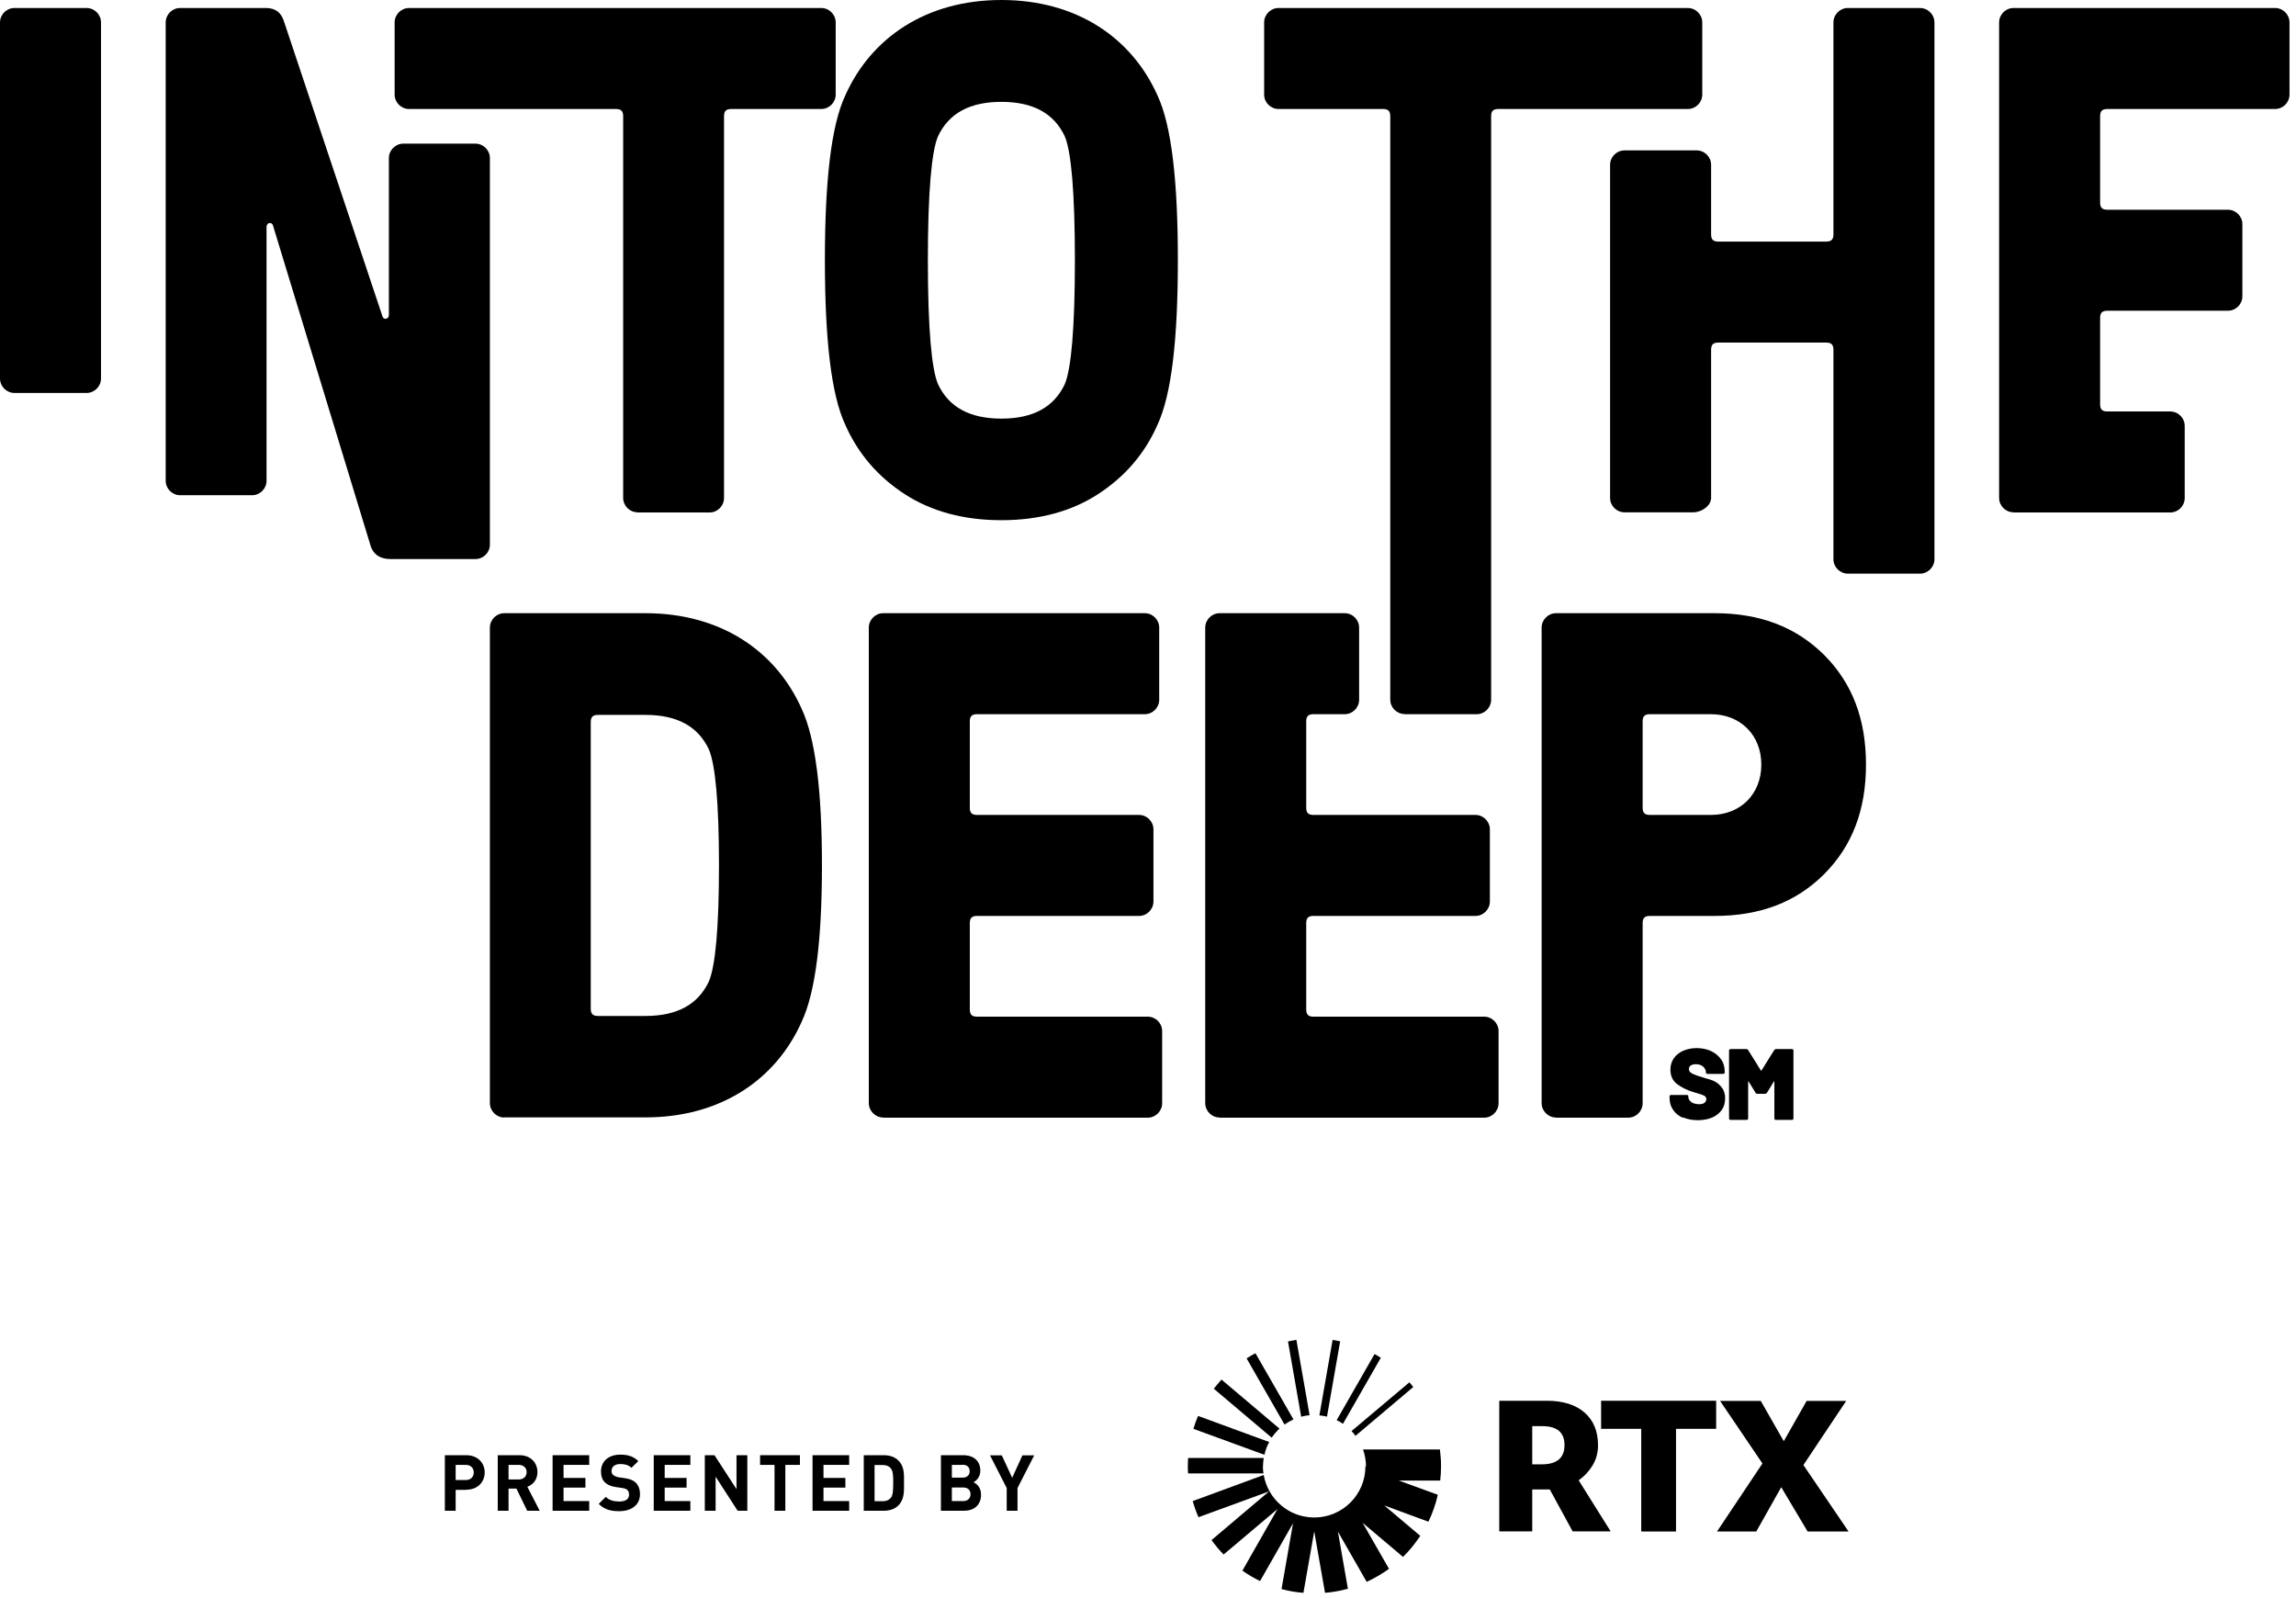
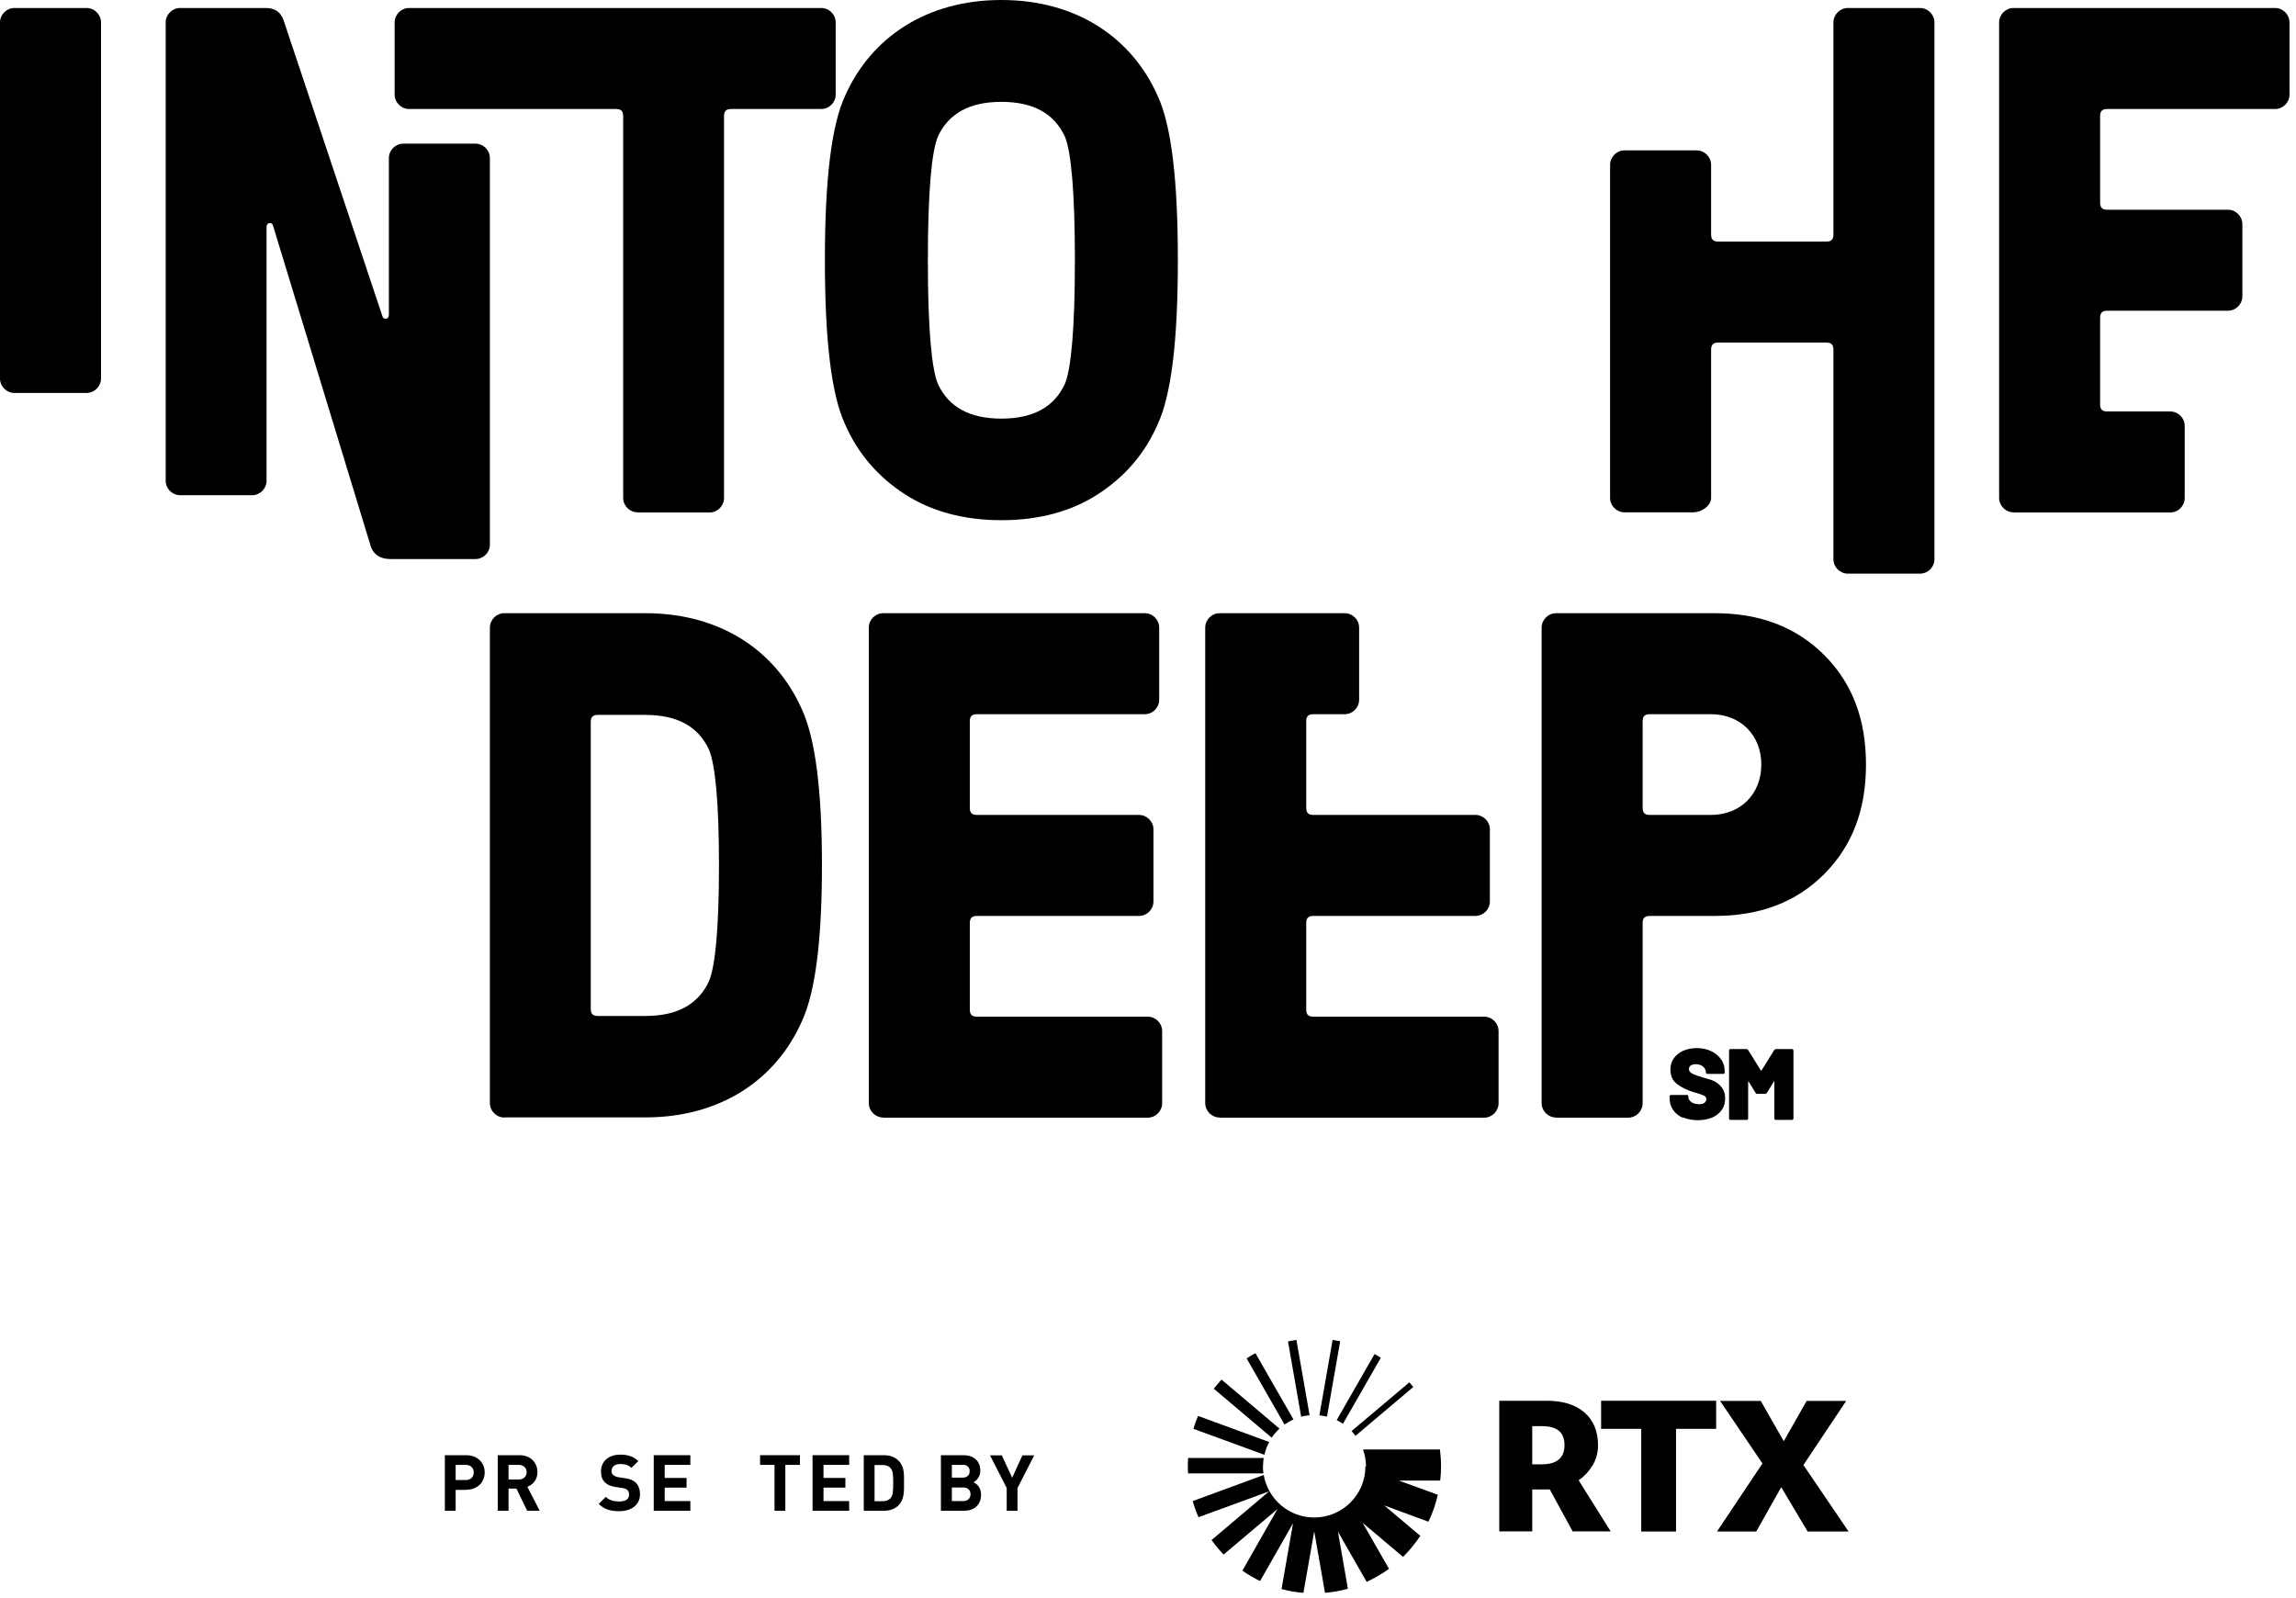
<svg xmlns="http://www.w3.org/2000/svg" width="283" height="197" viewBox="0 0 283 197" fill="none">
  <path d="M1.781 48.434C0.813 48.434 0 47.639 0 46.653V2.767C0 1.799 0.795 0.986 1.781 0.986H10.669C11.637 0.986 12.45 1.781 12.45 2.767V46.653C12.45 47.621 11.655 48.434 10.669 48.434H1.781Z" fill="black" />
  <path d="M22.203 61.04C21.234 61.04 20.422 60.244 20.422 59.259V2.767C20.422 1.799 21.217 0.986 22.203 0.986H32.768C33.926 0.986 34.635 1.522 34.981 2.577L47.137 38.976C47.224 39.425 47.933 39.425 47.933 38.803V19.488C47.933 18.52 48.728 17.707 49.714 17.707H58.602C59.57 17.707 60.383 18.502 60.383 19.488V67.126C60.383 68.095 59.587 68.907 58.602 68.907H48.123C46.878 68.907 46.082 68.371 45.719 67.403L33.65 27.805C33.563 27.356 32.854 27.356 32.854 27.978V59.259C32.854 60.227 32.059 61.04 31.073 61.04H22.185H22.203Z" fill="black" />
  <path d="M78.591 63.149C77.622 63.149 76.81 62.354 76.81 61.368V14.318C76.81 13.695 76.55 13.436 75.928 13.436H50.422C49.454 13.436 48.642 12.64 48.642 11.655V2.767C48.642 1.799 49.437 0.986 50.422 0.986H101.225C102.194 0.986 103.006 1.781 103.006 2.767V11.655C103.006 12.623 102.211 13.436 101.225 13.436H90.124C89.502 13.436 89.242 13.695 89.242 14.318V61.386C89.242 62.354 88.447 63.167 87.461 63.167H78.573L78.591 63.149Z" fill="black" />
  <path d="M123.428 64.118C118.811 64.118 114.817 63.045 111.531 60.919C108.246 58.792 105.756 55.938 104.165 52.307C102.47 48.659 101.675 41.915 101.675 32.059C101.675 22.203 102.47 15.459 104.165 11.81C107.364 4.617 114.194 0 123.428 0C132.662 0 139.492 4.617 142.691 11.81C144.385 15.459 145.181 22.203 145.181 32.059C145.181 41.915 144.385 48.659 142.691 52.307C141.1 55.956 138.61 58.792 135.325 60.919C132.039 63.045 128.045 64.118 123.428 64.118ZM123.428 51.598C127.336 51.598 129.912 50.18 131.244 47.345C132.039 45.477 132.489 40.411 132.489 32.076C132.489 23.741 132.039 18.675 131.244 16.808C129.912 13.972 127.336 12.554 123.428 12.554C119.52 12.554 116.944 13.972 115.612 16.808C114.817 18.675 114.367 23.741 114.367 32.076C114.367 40.411 114.817 45.477 115.612 47.345C116.944 50.18 119.52 51.598 123.428 51.598Z" fill="black" />
-   <path d="M173.141 88.015C172.173 88.015 171.36 87.219 171.36 86.234V14.318C171.36 13.695 171.101 13.436 170.479 13.436H157.596C156.628 13.436 155.815 12.64 155.815 11.655V2.767C155.815 1.799 156.611 0.986 157.596 0.986H208.036C209.004 0.986 209.817 1.781 209.817 2.767V11.655C209.817 12.623 209.022 13.436 208.036 13.436H184.675C184.052 13.436 183.793 13.695 183.793 14.318V86.251C183.793 87.219 182.998 88.032 182.012 88.032H173.124L173.141 88.015Z" fill="black" />
  <path d="M200.238 63.149C199.269 63.149 198.457 62.354 198.457 61.368V20.318C198.457 19.35 199.252 18.537 200.238 18.537H209.126C210.094 18.537 210.907 19.332 210.907 20.318V28.895C210.907 29.517 211.166 29.776 211.788 29.776H225.103C225.725 29.776 225.985 29.517 225.985 28.895V2.767C225.985 1.799 226.78 0.986 227.766 0.986H236.654C237.622 0.986 238.435 1.781 238.435 2.767V68.925C238.435 69.893 237.639 70.706 236.654 70.706H227.766C226.798 70.706 225.985 69.91 225.985 68.925V43.108C225.985 42.486 225.725 42.227 225.103 42.227H211.788C211.166 42.227 210.907 42.486 210.907 43.108V61.368C210.907 62.337 209.748 63.149 208.693 63.149H200.255H200.238Z" fill="black" />
  <path d="M248.187 63.149C247.219 63.149 246.406 62.354 246.406 61.368V2.767C246.406 1.799 247.202 0.986 248.187 0.986H280.419C281.387 0.986 282.2 1.781 282.2 2.767V11.655C282.2 12.623 281.405 13.436 280.419 13.436H259.738C259.116 13.436 258.856 13.695 258.856 14.318V24.969C258.856 25.592 259.116 25.851 259.738 25.851H274.609C275.577 25.851 276.39 26.647 276.39 27.632V36.52C276.39 37.489 275.595 38.301 274.609 38.301H259.738C259.116 38.301 258.856 38.561 258.856 39.183V49.835C258.856 50.457 259.116 50.717 259.738 50.717H267.502C268.47 50.717 269.283 51.512 269.283 52.498V61.386C269.283 62.354 268.488 63.167 267.502 63.167H248.205L248.187 63.149Z" fill="black" />
  <path d="M62.164 137.745C61.195 137.745 60.383 136.95 60.383 135.964V77.363C60.383 76.394 61.178 75.582 62.164 75.582H79.559C88.793 75.582 95.623 80.199 98.822 87.392C100.517 91.04 101.312 97.508 101.312 106.655C101.312 115.802 100.517 122.287 98.822 125.918C95.623 133.111 88.793 137.728 79.559 137.728H62.164V137.745ZM79.559 125.226C83.467 125.226 86.043 123.808 87.375 120.972C88.17 119.105 88.62 114.402 88.62 106.672C88.62 98.943 88.17 94.24 87.375 92.372C86.043 89.536 83.467 88.118 79.559 88.118H73.697C73.075 88.118 72.815 88.378 72.815 89V124.344C72.815 124.967 73.075 125.226 73.697 125.226H79.559Z" fill="black" />
  <path d="M108.868 137.745C107.9 137.745 107.087 136.95 107.087 135.964V77.363C107.087 76.394 107.883 75.582 108.868 75.582H141.1C142.068 75.582 142.881 76.377 142.881 77.363V86.251C142.881 87.219 142.086 88.032 141.1 88.032H120.419C119.797 88.032 119.537 88.291 119.537 88.914V99.565C119.537 100.188 119.797 100.447 120.419 100.447H140.391C141.359 100.447 142.172 101.243 142.172 102.228V111.116C142.172 112.084 141.377 112.897 140.391 112.897H120.419C119.797 112.897 119.537 113.157 119.537 113.779V124.431C119.537 125.053 119.797 125.313 120.419 125.313H141.463C142.432 125.313 143.244 126.108 143.244 127.094V135.982C143.244 136.95 142.449 137.763 141.463 137.763H108.868V137.745Z" fill="black" />
  <path d="M150.334 137.745C149.365 137.745 148.553 136.95 148.553 135.964V77.363C148.553 76.394 149.348 75.582 150.334 75.582H165.741C166.709 75.582 167.522 76.377 167.522 77.363V86.251C167.522 87.219 166.726 88.032 165.741 88.032H161.885C161.262 88.032 161.003 88.291 161.003 88.914V99.565C161.003 100.188 161.262 100.447 161.885 100.447H181.856C182.825 100.447 183.638 101.243 183.638 102.228V111.116C183.638 112.084 182.842 112.897 181.856 112.897H161.885C161.262 112.897 161.003 113.157 161.003 113.779V124.431C161.003 125.053 161.262 125.313 161.885 125.313H182.929C183.897 125.313 184.71 126.108 184.71 127.094V135.982C184.71 136.95 183.914 137.763 182.929 137.763H150.334V137.745Z" fill="black" />
  <path d="M191.799 137.745C190.831 137.745 190.018 136.95 190.018 135.964V77.363C190.018 76.394 190.814 75.582 191.799 75.582H211.339C216.924 75.582 221.368 77.276 224.844 80.735C228.302 84.193 229.997 88.637 229.997 94.24C229.997 99.842 228.302 104.269 224.844 107.744C221.385 111.203 216.941 112.897 211.339 112.897H203.35C202.728 112.897 202.468 113.157 202.468 113.779V135.982C202.468 136.95 201.673 137.763 200.687 137.763H191.799V137.745ZM210.889 100.447C214.538 100.447 217.097 97.871 217.097 94.24C217.097 90.608 214.52 88.032 210.889 88.032H203.35C202.728 88.032 202.468 88.291 202.468 88.914V99.565C202.468 100.188 202.728 100.447 203.35 100.447H210.889Z" fill="black" />
  <path d="M207.431 137.78C206.912 137.555 206.497 137.227 206.22 136.794C205.926 136.379 205.788 135.878 205.788 135.325V135.152C205.788 135.152 205.788 135.048 205.84 135.013C205.875 134.979 205.926 134.961 205.978 134.961H207.915C207.915 134.961 208.019 134.961 208.053 135.013C208.088 135.048 208.105 135.1 208.105 135.152V135.221C208.105 135.446 208.226 135.653 208.468 135.843C208.71 136.016 209.039 136.103 209.454 136.103C209.765 136.103 209.973 136.034 210.111 135.912C210.249 135.791 210.318 135.636 210.318 135.48C210.318 135.29 210.232 135.169 210.076 135.065C209.903 134.979 209.61 134.858 209.16 134.737L208.797 134.633C207.967 134.391 207.292 134.045 206.722 133.63C206.169 133.215 205.892 132.61 205.892 131.832C205.892 131.313 206.03 130.846 206.307 130.448C206.583 130.051 206.981 129.739 207.465 129.515C207.967 129.307 208.52 129.186 209.125 129.186C209.765 129.186 210.353 129.307 210.889 129.549C211.408 129.791 211.823 130.137 212.134 130.569C212.445 131.002 212.584 131.52 212.584 132.074V132.177C212.584 132.177 212.584 132.281 212.532 132.316C212.48 132.35 212.445 132.368 212.394 132.368H210.457C210.457 132.368 210.353 132.368 210.318 132.316C210.284 132.281 210.267 132.229 210.267 132.177C210.267 131.918 210.163 131.693 209.938 131.486C209.713 131.278 209.419 131.175 209.022 131.175C208.762 131.175 208.555 131.226 208.399 131.33C208.243 131.434 208.174 131.59 208.174 131.78C208.174 131.935 208.226 132.056 208.347 132.16C208.451 132.264 208.624 132.368 208.866 132.454C209.091 132.558 209.454 132.679 209.938 132.817C210.007 132.835 210.301 132.938 210.82 133.077C211.339 133.232 211.771 133.509 212.117 133.907C212.463 134.304 212.636 134.789 212.636 135.376C212.636 135.964 212.497 136.414 212.221 136.812C211.944 137.209 211.546 137.521 211.045 137.745C210.543 137.953 209.955 138.074 209.281 138.074C208.607 138.074 207.967 137.953 207.448 137.728L207.431 137.78Z" fill="black" />
  <path d="M218.93 129.307H220.867C220.867 129.307 220.97 129.307 221.005 129.359C221.039 129.394 221.057 129.445 221.057 129.497V137.849C221.057 137.849 221.057 137.953 221.005 137.988C220.953 138.022 220.918 138.039 220.867 138.039H218.895C218.895 138.039 218.792 138.039 218.757 137.988C218.722 137.953 218.705 137.901 218.705 137.849V133.336C218.705 133.336 218.705 133.284 218.688 133.284C218.688 133.284 218.653 133.284 218.636 133.319L217.789 134.702C217.789 134.702 217.668 134.823 217.564 134.823H216.613C216.509 134.823 216.44 134.789 216.388 134.702L215.541 133.319C215.541 133.319 215.506 133.284 215.489 133.284C215.489 133.284 215.472 133.302 215.472 133.336V137.849C215.472 137.849 215.472 137.953 215.42 137.988C215.368 138.022 215.333 138.039 215.281 138.039H213.31C213.31 138.039 213.206 138.039 213.172 137.988C213.137 137.953 213.12 137.901 213.12 137.849V129.497C213.12 129.497 213.12 129.394 213.172 129.359C213.206 129.324 213.258 129.307 213.31 129.307H215.247C215.351 129.307 215.42 129.342 215.472 129.428L217.045 131.953C217.045 131.953 217.097 132.005 217.114 131.953L218.688 129.428C218.688 129.428 218.809 129.307 218.913 129.307H218.93Z" fill="black" />
  <path d="M57.477 183.637H56.163V186.214H54.832V179.366H57.477C58.895 179.366 59.743 180.335 59.743 181.493C59.743 182.652 58.895 183.62 57.477 183.62V183.637ZM57.408 180.56H56.163V182.427H57.408C58.014 182.427 58.394 182.047 58.394 181.493C58.394 180.94 58.014 180.56 57.408 180.56Z" fill="black" />
  <path d="M64.982 186.214L63.651 183.482H62.682V186.214H61.351V179.366H64.031C65.432 179.366 66.244 180.317 66.244 181.459C66.244 182.427 65.656 183.015 64.999 183.257L66.521 186.214H64.982ZM63.945 180.56H62.682V182.358H63.945C64.532 182.358 64.913 181.977 64.913 181.459C64.913 180.94 64.532 180.56 63.945 180.56Z" fill="black" />
-   <path d="M68.112 186.214V179.366H72.625V180.56H69.461V182.168H72.158V183.361H69.461V185.021H72.625V186.214H68.112Z" fill="black" />
  <path d="M76.291 186.266C75.253 186.266 74.458 186.041 73.801 185.366L74.665 184.502C75.098 184.934 75.686 185.073 76.326 185.073C77.121 185.073 77.536 184.779 77.536 184.225C77.536 183.983 77.467 183.776 77.328 183.655C77.19 183.534 77.034 183.464 76.723 183.413L75.893 183.291C75.305 183.205 74.873 183.015 74.562 182.721C74.233 182.392 74.078 181.96 74.078 181.372C74.078 180.144 74.977 179.297 76.464 179.297C77.398 179.297 78.089 179.522 78.677 180.093L77.83 180.923C77.398 180.508 76.879 180.456 76.429 180.456C75.72 180.456 75.374 180.853 75.374 181.32C75.374 181.493 75.426 181.683 75.582 181.804C75.72 181.925 75.945 182.029 76.222 182.081L77.034 182.202C77.657 182.289 78.055 182.461 78.349 182.738C78.712 183.084 78.885 183.585 78.885 184.191C78.885 185.522 77.778 186.266 76.343 186.266H76.291Z" fill="black" />
  <path d="M80.579 186.214V179.366H85.092V180.56H81.928V182.168H84.625V183.361H81.928V185.021H85.092V186.214H80.579Z" fill="black" />
-   <path d="M90.919 186.214L88.205 182.012V186.214H86.873V179.366H88.066L90.781 183.551V179.366H92.113V186.214H90.919Z" fill="black" />
  <path d="M96.799 180.56V186.214H95.467V180.56H93.686V179.366H98.597V180.56H96.816H96.799Z" fill="black" />
  <path d="M100.153 186.214V179.366H104.667V180.56H101.502V182.168H104.2V183.361H101.502V185.021H104.667V186.214H100.153Z" fill="black" />
  <path d="M110.736 185.557C110.286 186.006 109.646 186.214 108.937 186.214H106.465V179.366H108.937C109.646 179.366 110.286 179.574 110.736 180.024C111.497 180.784 111.427 181.735 111.427 182.756C111.427 183.776 111.497 184.779 110.736 185.557ZM109.802 180.992C109.577 180.715 109.266 180.577 108.799 180.577H107.796V185.038H108.799C109.266 185.038 109.56 184.9 109.802 184.623C110.044 184.312 110.096 183.828 110.096 182.79C110.096 181.753 110.061 181.32 109.802 181.009V180.992Z" fill="black" />
  <path d="M118.846 186.214H115.975V179.366H118.724C120.056 179.366 120.834 180.11 120.834 181.286C120.834 182.047 120.333 182.531 119.987 182.704C120.402 182.894 120.921 183.326 120.921 184.243C120.921 185.522 120.039 186.214 118.828 186.214H118.846ZM118.638 180.56H117.324V182.133H118.638C119.209 182.133 119.52 181.822 119.52 181.338C119.52 180.854 119.209 180.542 118.638 180.542V180.56ZM118.724 183.344H117.324V185.021H118.724C119.33 185.021 119.624 184.64 119.624 184.174C119.624 183.707 119.33 183.344 118.724 183.344Z" fill="black" />
  <path d="M125.416 183.413V186.214H124.085V183.413L122.027 179.384H123.48L124.759 182.15L126.022 179.384H127.474L125.416 183.413Z" fill="black" />
  <path d="M158.755 165.343C159.101 165.274 159.446 165.205 159.792 165.153L161.418 174.438C161.072 174.473 160.726 174.525 160.38 174.629L158.755 165.343ZM158.34 175.58C158.686 175.338 159.049 175.13 159.429 174.957L154.743 166.796C154.363 166.986 154.017 167.211 153.654 167.435L158.323 175.58H158.34ZM155.677 180.733C155.677 180.387 155.711 180.041 155.763 179.712H146.443C146.426 180.041 146.409 180.369 146.409 180.698C146.409 181.009 146.409 181.321 146.443 181.614H155.729C155.694 181.321 155.66 181.044 155.66 180.733M168.3 180.733C168.3 184.226 165.481 187.044 161.988 187.044C158.859 187.044 156.282 184.779 155.763 181.805L147.014 185.021C147.204 185.713 147.446 186.37 147.723 187.009L156.42 183.828L149.331 189.828C149.78 190.451 150.282 191.056 150.818 191.609L157.458 186.007L153.135 193.598C153.827 194.082 154.553 194.514 155.314 194.877L159.377 187.753L157.959 195.863C158.824 196.105 159.723 196.261 160.657 196.33L161.988 188.756L163.32 196.33C164.288 196.243 165.222 196.088 166.138 195.828L164.911 188.791L168.455 194.981C169.424 194.531 170.34 193.995 171.205 193.373L167.954 187.701L172.934 191.903C173.729 191.125 174.438 190.243 175.061 189.309L170.617 185.557L176.064 187.563C176.565 186.525 176.963 185.401 177.222 184.243L172.433 182.496H177.516C177.585 181.908 177.62 181.321 177.62 180.715C177.62 180.024 177.568 179.332 177.482 178.658H168.006C168.231 179.315 168.369 180.024 168.369 180.75M155.85 179.315C155.971 178.761 156.178 178.225 156.438 177.741L147.671 174.525C147.446 175.044 147.256 175.58 147.1 176.116L155.85 179.315ZM173.729 170.375L166.588 176.392C166.761 176.583 166.934 176.773 167.072 176.98L174.196 170.963C174.041 170.755 173.868 170.565 173.712 170.375M170.185 167.349C169.943 167.193 169.683 167.038 169.424 166.899L164.755 175.044C165.032 175.182 165.274 175.32 165.533 175.493L170.202 167.349H170.185ZM157.717 176.098L150.559 170.046C150.23 170.41 149.919 170.79 149.608 171.17L156.749 177.205C157.026 176.79 157.354 176.427 157.717 176.081M162.628 174.456C162.939 174.49 163.251 174.542 163.562 174.611L165.187 165.326C164.876 165.257 164.565 165.205 164.254 165.153L162.628 174.438V174.456Z" fill="black" />
  <path d="M184.796 188.773V172.657H190.675C192.646 172.657 194.203 173.142 195.309 174.11C196.416 175.078 196.969 176.427 196.969 178.139C196.969 179.055 196.745 179.885 196.295 180.629C195.845 181.372 195.275 181.978 194.583 182.462L198.526 188.756H193.84L191.021 183.586H188.86V188.756H184.796V188.773ZM190.087 175.787H188.86V180.491H190.053C191.903 180.491 192.837 179.695 192.837 178.122C192.837 176.548 191.92 175.787 190.105 175.787H190.087Z" fill="black" />
  <path d="M202.295 188.773V176.116H197.35V172.657H211.529V176.116H206.584V188.773H202.278H202.295Z" fill="black" />
  <path d="M211.633 188.773L217.235 180.387L212.013 172.675H217.028L219.864 177.638L222.682 172.675H227.558L222.284 180.577L227.852 188.773H222.803L219.552 183.309L216.474 188.773H211.598H211.633Z" fill="black" />
</svg>